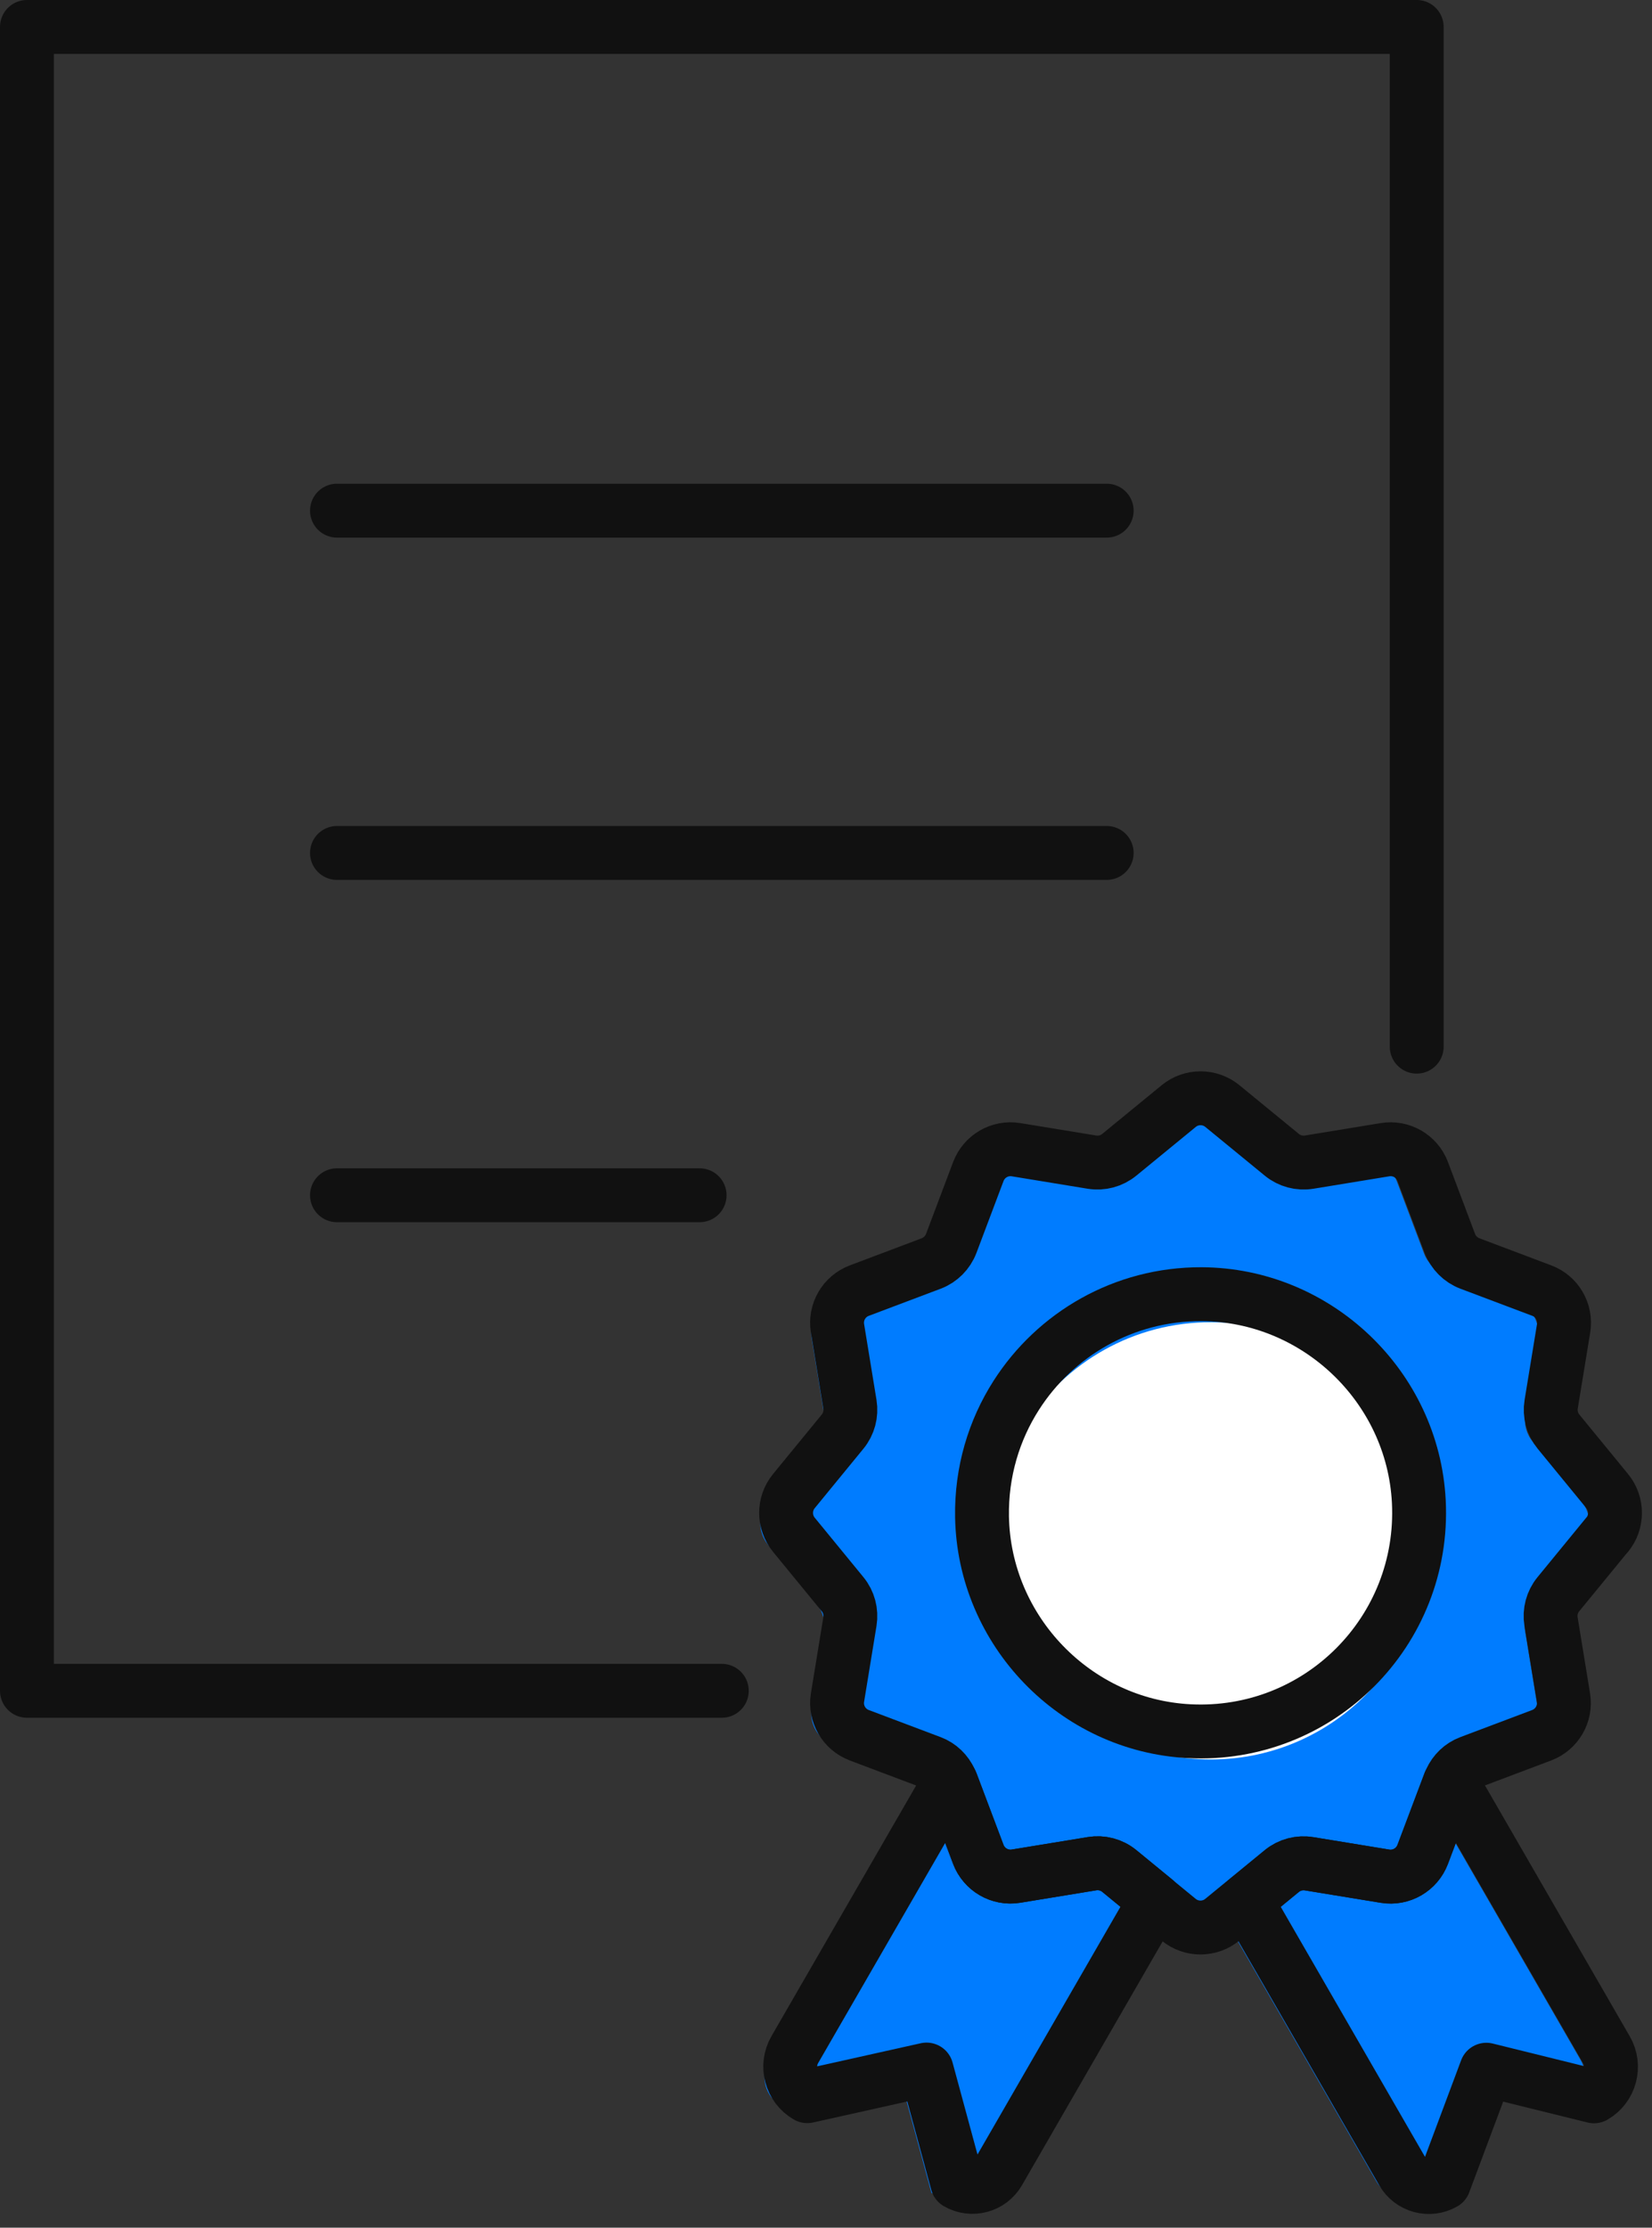
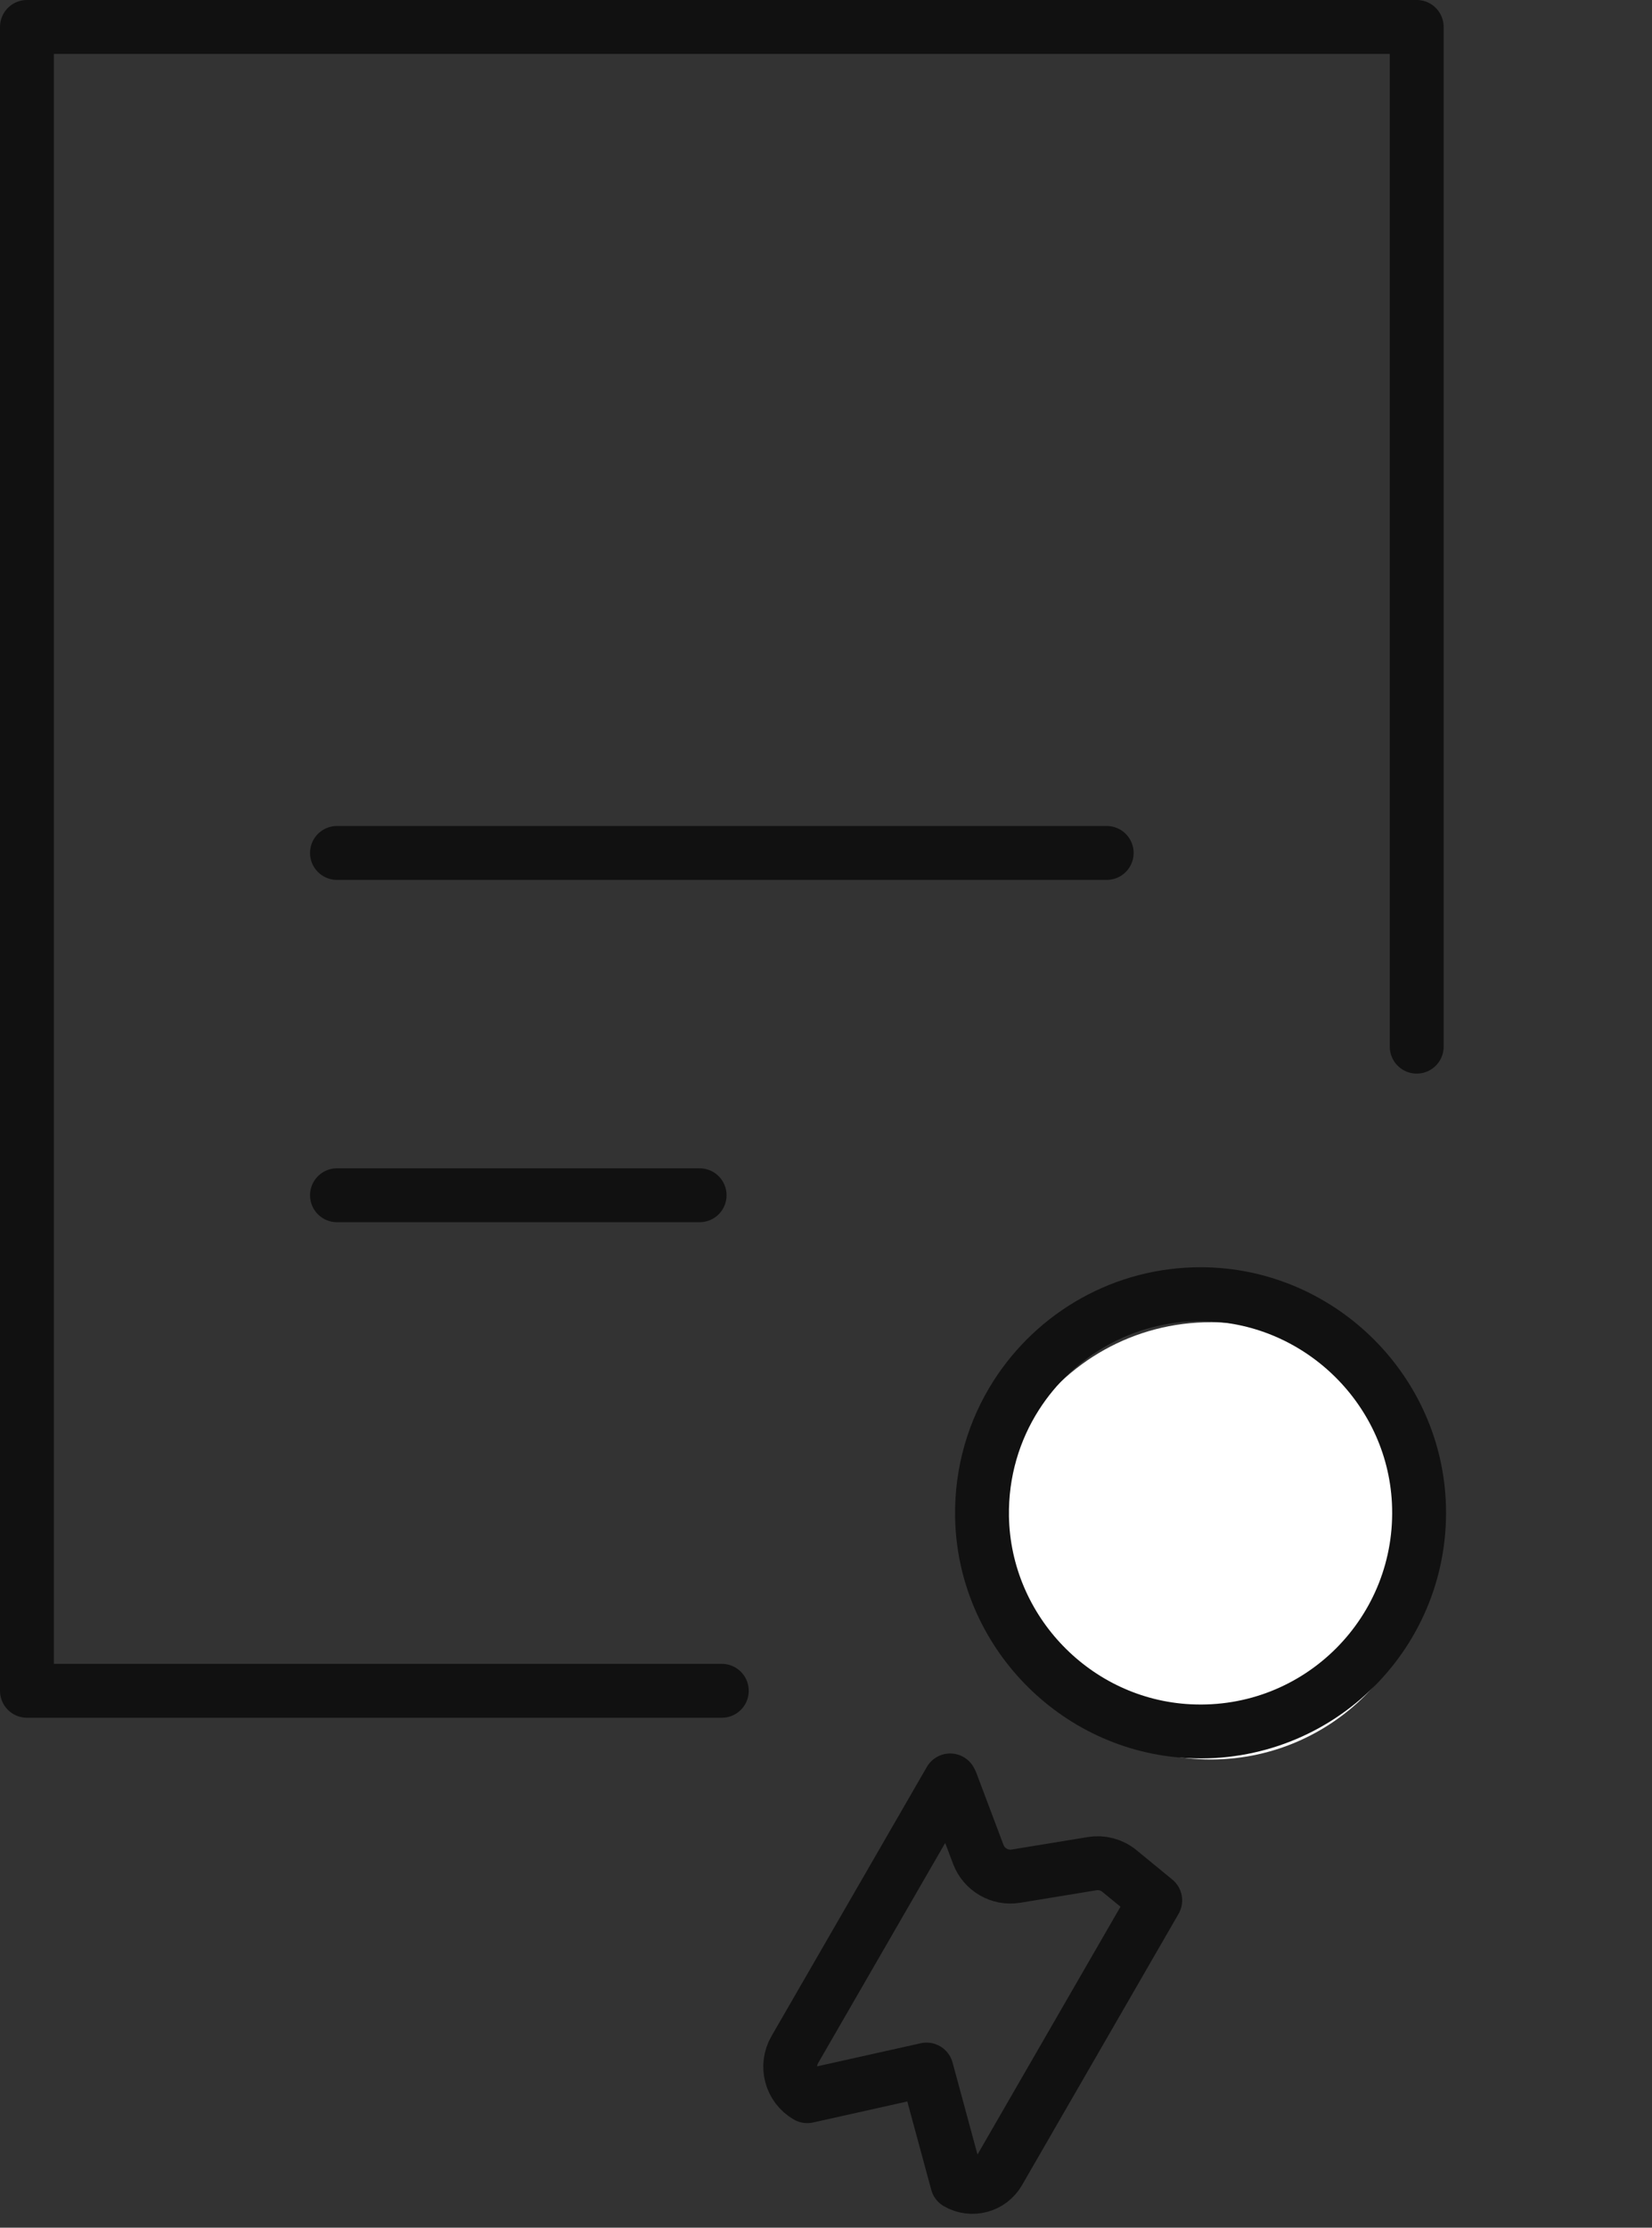
<svg xmlns="http://www.w3.org/2000/svg" width="92" height="124" viewBox="0 0 92 124" fill="none">
  <rect x="0" y="0" width="92" height="124" fill="#333333" stroke="none" />
  <path d="M40.197 94.114H1.5V1.5H78.897V58.26" stroke="#111111" stroke-width="3" stroke-linecap="round" stroke-linejoin="round" />
-   <path d="M18.766 28.425H61.632" stroke="#111111" stroke-width="3" stroke-linecap="round" stroke-linejoin="round" />
  <path d="M18.766 47.477H61.632" stroke="#111111" stroke-width="3" stroke-linecap="round" stroke-linejoin="round" />
  <path d="M18.766 66.531H38.962" stroke="#111111" stroke-width="3" stroke-linecap="round" stroke-linejoin="round" />
-   <path d="M79.369 99.67L88.022 114.657C88.544 115.561 88.235 116.723 87.327 117.245L81.333 115.765L78.975 122.068C78.164 122.535 77.134 122.255 76.667 121.449L67.949 106.348L69.947 104.71C70.371 104.362 70.927 104.214 71.47 104.303L75.695 104.994C76.594 105.143 77.472 104.634 77.795 103.781L79.306 99.776C79.318 99.738 79.343 99.704 79.36 99.666L79.369 99.67ZM64.208 62.124C64.912 61.547 65.931 61.547 66.635 62.124L69.947 64.839C70.371 65.187 70.928 65.335 71.471 65.246L75.695 64.555C76.595 64.406 77.474 64.916 77.796 65.769L79.306 69.772C79.501 70.286 79.908 70.694 80.421 70.889L84.426 72.398C85.278 72.717 85.788 73.599 85.64 74.498L84.947 78.724C84.858 79.266 85.007 79.822 85.355 80.246L88.07 83.56C88.647 84.264 88.647 85.282 88.07 85.986H88.061L85.347 89.299C84.999 89.723 84.85 90.279 84.939 90.822L85.631 95.047C85.779 95.946 85.27 96.825 84.417 97.147L80.413 98.657C79.938 98.835 79.56 99.201 79.353 99.663C79.336 99.701 79.31 99.734 79.297 99.772L77.787 103.777C77.465 104.63 76.587 105.139 75.688 104.991L71.462 104.299C70.919 104.21 70.364 104.358 69.939 104.706L67.941 106.344L66.63 107.417C65.926 107.994 64.908 107.994 64.204 107.417L62.894 106.345L54.18 121.441C53.713 122.252 52.678 122.527 51.872 122.061L50.162 115.757L43.52 117.237C42.612 116.716 42.301 115.557 42.823 114.649L51.477 99.662C51.495 99.7 51.52 99.734 51.532 99.772L53.043 103.777C53.31 104.483 53.957 104.952 54.682 105.009C53.959 104.95 53.313 104.481 53.047 103.777L51.537 99.772C51.524 99.734 51.498 99.701 51.481 99.663C51.274 99.205 50.896 98.835 50.421 98.657L46.417 97.147C45.564 96.825 45.055 95.946 45.203 95.047L45.895 90.822C45.984 90.279 45.835 89.723 45.487 89.299L42.773 85.986C42.196 85.282 42.196 84.264 42.773 83.56L45.487 80.246C45.835 79.822 45.984 79.267 45.895 78.724L45.203 74.498C45.055 73.599 45.564 72.721 46.417 72.398L50.421 70.889C50.934 70.694 51.342 70.286 51.537 69.772L53.047 65.769C53.369 64.916 54.247 64.406 55.147 64.555L59.372 65.246C59.915 65.335 60.47 65.187 60.895 64.839L64.208 62.124Z" fill="#007CFF" />
-   <path d="M80.802 99.107C80.785 99.146 80.76 99.18 80.747 99.218L79.237 103.222C78.914 104.075 78.036 104.584 77.137 104.436L72.912 103.744C72.369 103.655 71.813 103.803 71.389 104.151L69.391 105.789L78.108 120.891C78.575 121.697 79.606 121.977 80.416 121.51L82.775 115.206L88.769 116.687C89.676 116.165 89.986 115.003 89.464 114.099L80.81 99.112L80.802 99.107Z" stroke="#111111" stroke-width="3" stroke-linecap="round" stroke-linejoin="round" />
  <path d="M60.805 103.739L56.58 104.431C55.681 104.579 54.803 104.07 54.48 103.218L52.97 99.213C52.958 99.175 52.932 99.141 52.915 99.103L44.261 114.09C43.739 114.998 44.049 116.156 44.957 116.678L51.6 115.197L53.31 121.501C54.116 121.968 55.151 121.692 55.617 120.882L64.335 105.78L62.337 104.142C61.913 103.794 61.357 103.646 60.814 103.735L60.805 103.739Z" stroke="#111111" stroke-width="3" stroke-linecap="round" stroke-linejoin="round" />
  <path d="M57.161 79.223C59.333 75.829 63.142 73.581 67.473 73.598C73.883 73.623 79.249 78.731 79.576 85.136C79.941 92.356 74.01 98.291 66.786 97.922C60.448 97.6 55.362 92.335 55.252 85.989C55.209 83.495 55.914 81.17 57.161 79.223Z" fill="white" />
-   <path d="M89.507 85.427C90.084 84.722 90.084 83.704 89.507 83L86.792 79.687C86.445 79.263 86.296 78.707 86.385 78.164L87.077 73.939C87.225 73.04 86.716 72.157 85.863 71.839L81.859 70.329C81.346 70.134 80.938 69.726 80.743 69.213L79.233 65.209C78.911 64.356 78.032 63.847 77.133 63.995L72.908 64.687C72.365 64.776 71.809 64.627 71.385 64.279L68.072 61.565C67.368 60.988 66.35 60.988 65.645 61.565L62.332 64.279C61.908 64.627 61.352 64.776 60.809 64.687L56.584 63.995C55.685 63.847 54.807 64.356 54.484 65.209L52.974 69.213C52.779 69.726 52.372 70.134 51.859 70.329L47.854 71.839C47.001 72.161 46.492 73.04 46.641 73.939L47.332 78.164C47.421 78.707 47.273 79.263 46.925 79.687L44.21 83C43.633 83.704 43.633 84.722 44.21 85.427L46.925 88.74C47.273 89.164 47.421 89.719 47.332 90.263L46.641 94.488C46.492 95.387 47.001 96.265 47.854 96.588L51.859 98.098C52.334 98.276 52.711 98.645 52.919 99.103C52.936 99.141 52.962 99.175 52.974 99.213L54.484 103.218C54.807 104.071 55.685 104.58 56.584 104.431L60.809 103.74C61.352 103.651 61.908 103.799 62.332 104.147L64.33 105.784L65.641 106.858C66.345 107.435 67.364 107.435 68.068 106.858L69.379 105.784L71.377 104.147C71.801 103.799 72.356 103.651 72.9 103.74L77.125 104.431C78.024 104.58 78.902 104.071 79.225 103.218L80.735 99.213C80.747 99.175 80.773 99.141 80.79 99.103C80.998 98.641 81.375 98.276 81.85 98.098L85.855 96.588C86.708 96.265 87.217 95.387 87.068 94.488L86.377 90.263C86.288 89.719 86.436 89.164 86.784 88.74L89.499 85.427H89.507Z" stroke="#111111" stroke-width="3" stroke-linecap="round" stroke-linejoin="round" />
  <path d="M56.598 77.663C58.77 74.269 62.58 72.021 66.911 72.038C73.321 72.064 78.687 77.171 79.014 83.577C79.379 90.797 73.448 96.731 66.224 96.362C59.886 96.04 54.8 90.775 54.689 84.429C54.647 81.935 55.351 79.61 56.598 77.663Z" stroke="#111111" stroke-width="3" stroke-linecap="round" stroke-linejoin="round" />
</svg>